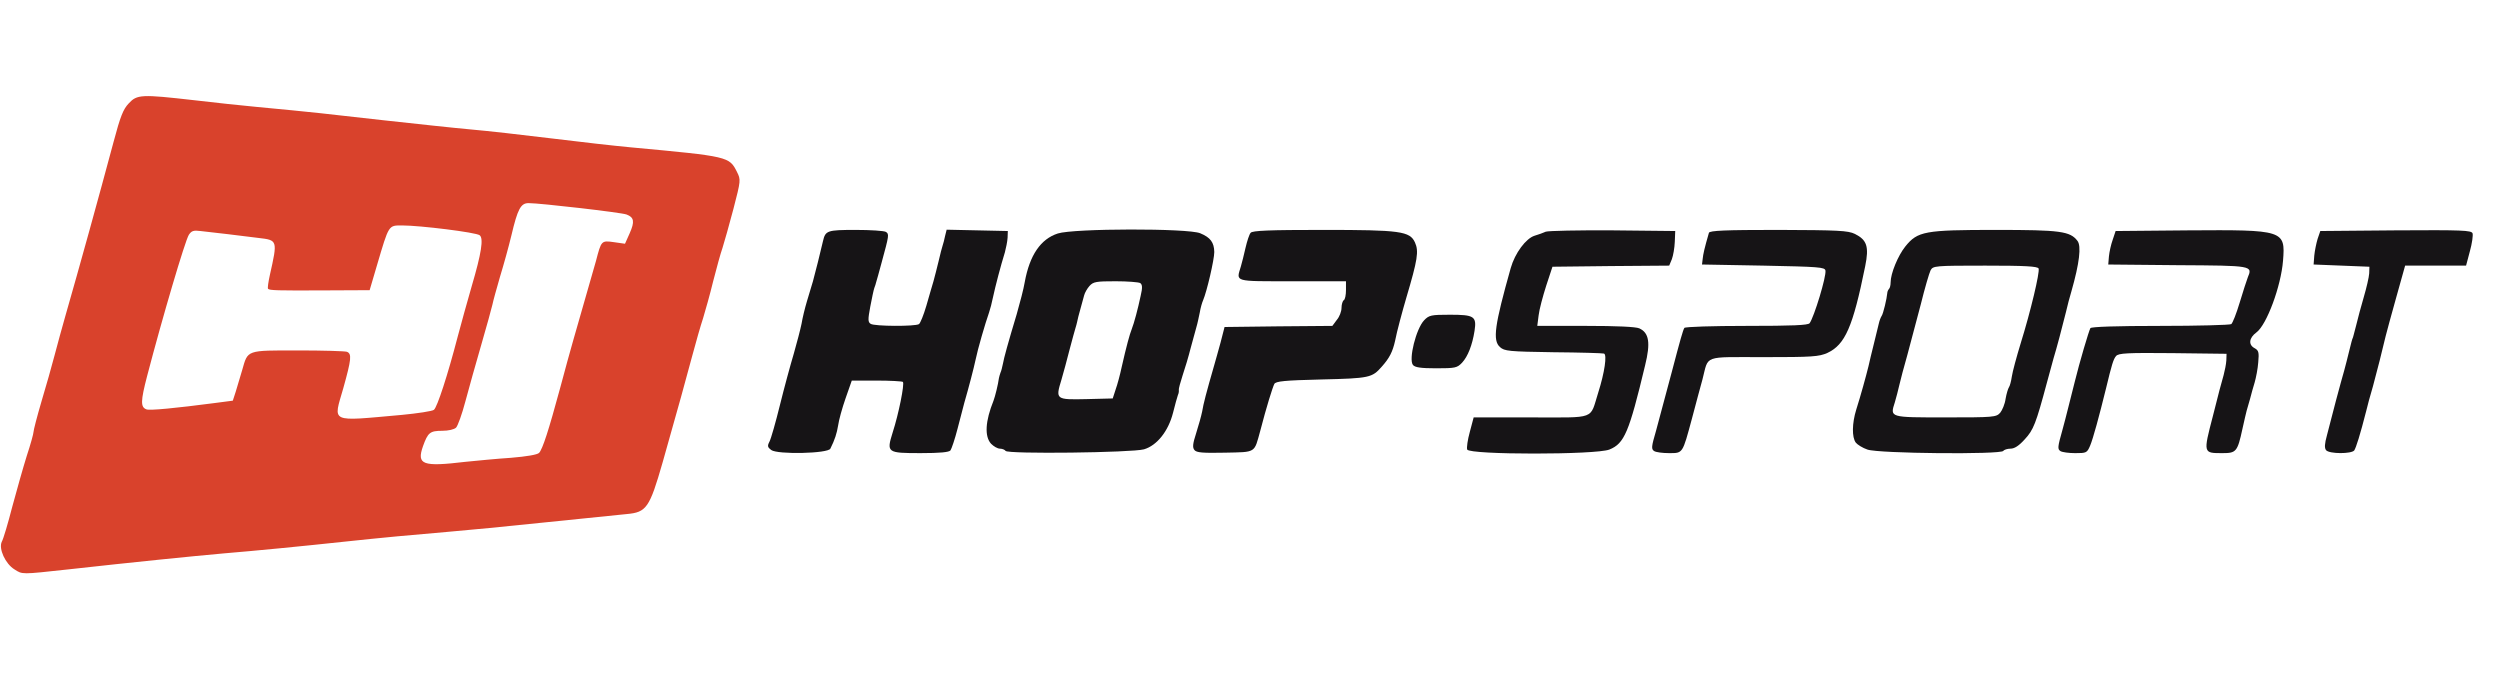
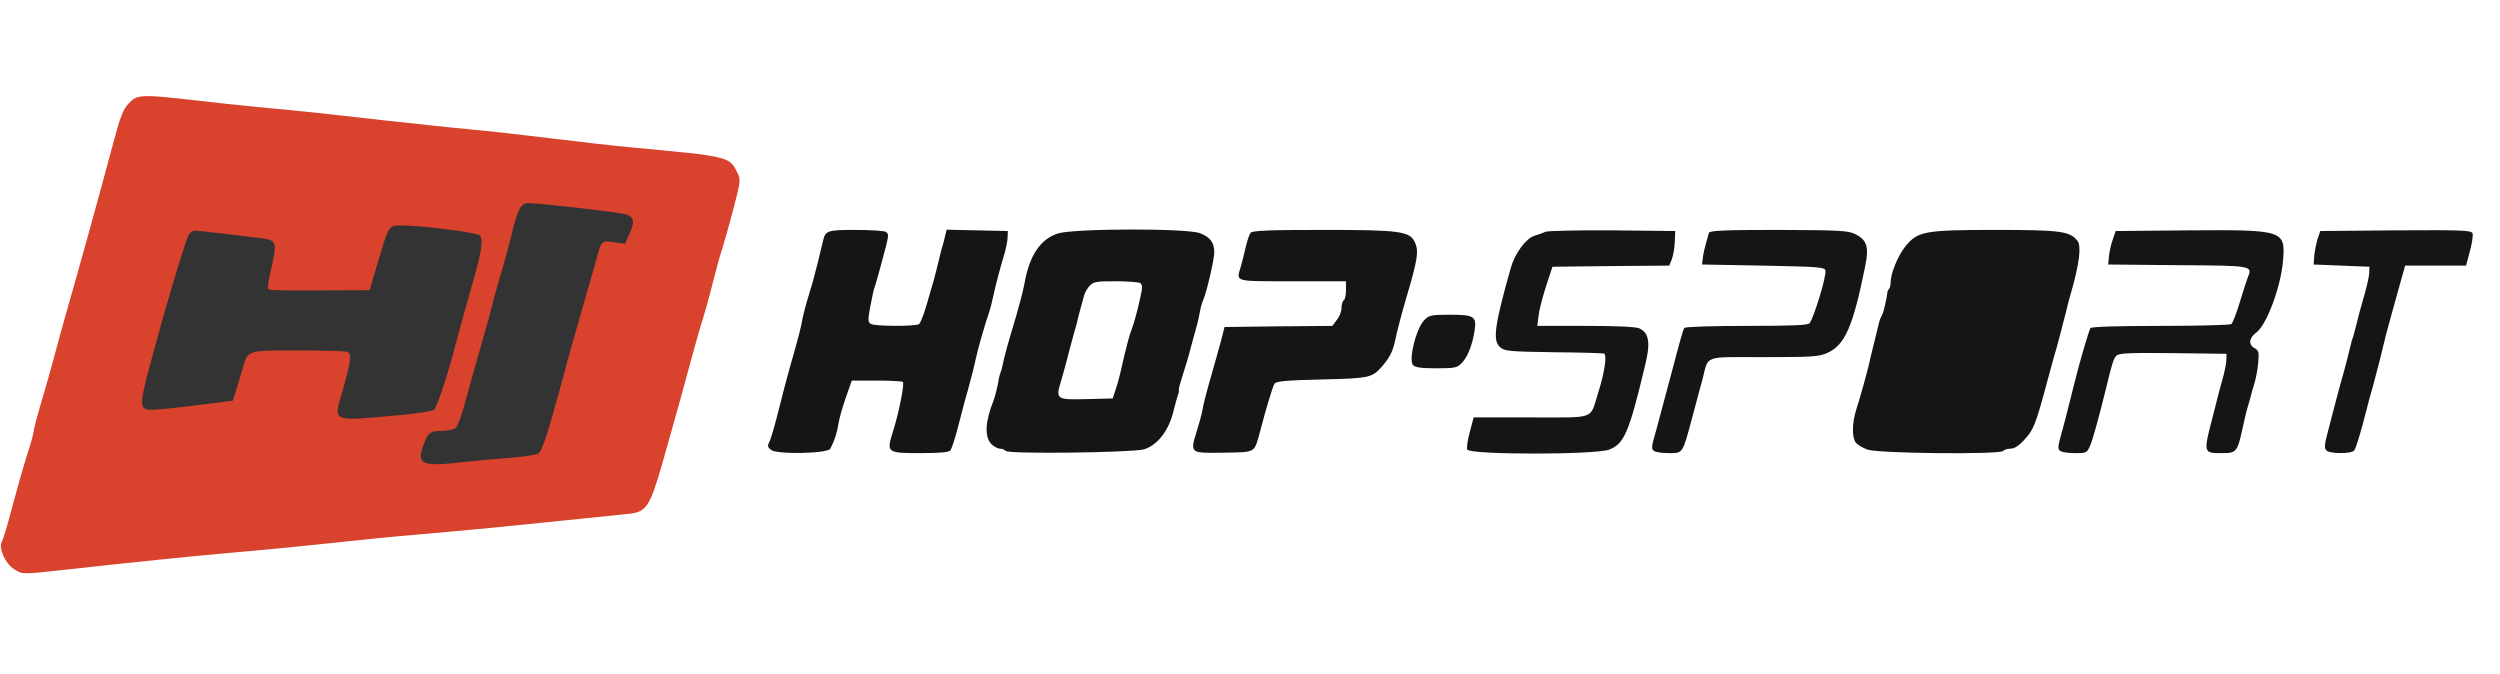
<svg xmlns="http://www.w3.org/2000/svg" version="1.0" width="560px" height="151px" viewBox="0 0 560 151" preserveAspectRatio="xMidYMid meet">
  <rect x="0" y="0" width="560" height="151" fill="#333333" stroke="none" />
  <g fill="#ffffff">
    <path d="M0 75.50 l0 -75.50 280 0 280 0 0 75.50 0 75.50 -280 0 -280 0 0 -75.50z m15.75 50.30 c22.70 -2.40 27.15 -2.85 33 -3.35 7.20 -0.60 17 -1.55 27.25 -2.65 7.45 -0.80 15.40 -1.55 23.75 -2.25 3.05 -0.25 12.50 -1.15 21 -2.05 8.55 -0.85 16.70 -1.70 18.15 -1.85 4.40 -0.40 5.10 -1.35 8.05 -11.65 3.75 -13.25 5 -17.75 6.60 -23.75 0.80 -3 1.90 -6.85 2.45 -8.50 0.50 -1.65 1.55 -5.35 2.25 -8.25 0.75 -2.90 1.85 -6.95 2.50 -9 0.65 -2.05 1.65 -5.65 2.25 -7.95 0.95 -3.80 1 -4.25 0.25 -5.35 -1.70 -2.60 -2.55 -2.75 -23.50 -4.70 -3.30 -0.30 -11.30 -1.20 -17.75 -2 -6.45 -0.80 -14.55 -1.70 -18 -2 -3.45 -0.30 -12.20 -1.25 -19.50 -2.05 -12.70 -1.45 -15.75 -1.80 -28.50 -3 -3.15 -0.30 -9.55 -0.95 -14.25 -1.50 -4.65 -0.55 -9 -0.85 -9.60 -0.70 -2 0.50 -3.45 3.25 -5.30 10.25 -2.90 11 -7.25 26.75 -10.70 38.75 -0.70 2.50 -1.80 6.40 -2.40 8.75 -0.60 2.35 -1.95 7.05 -2.95 10.40 -1 3.40 -1.80 6.50 -1.80 6.85 0 0.35 -0.75 3.10 -1.70 6.10 -0.95 2.95 -2.45 8.35 -3.40 11.95 -1.55 5.85 -1.65 6.75 -1.05 7.90 0.90 1.65 3 2.75 4.90 2.50 0.80 -0.15 4.40 -0.55 8 -0.90z m168.75 -26.80 c1 -2 1.45 -3.40 1.75 -5.25 0.15 -1.15 0.90 -3.85 1.65 -6 l1.40 -4 5.70 -0.15 c3.15 -0.10 6.50 0 7.40 0.15 1.45 0.25 1.60 0.45 1.60 2.20 0 1 -0.50 4 -1.05 6.60 -0.60 2.60 -1.20 5.30 -1.30 6.10 l-0.25 1.35 4.75 0 c3.20 0 4.90 -0.20 5.25 -0.60 0.25 -0.35 1 -2.55 1.60 -4.90 0.60 -2.35 1.30 -4.90 1.50 -5.75 1 -3.45 2.10 -7.65 2.55 -9.75 0.45 -2.10 1.60 -6.25 3.25 -11.40 0.40 -1.15 0.70 -2.50 0.70 -2.95 0 -0.45 0.20 -1.50 0.50 -2.35 0.75 -2.50 1.85 -6.45 2.20 -7.90 l0.30 -1.40 -5.25 0 -5.25 0 -0.30 1.40 c-0.15 0.75 -0.40 1.70 -0.55 2.10 -0.15 0.40 -0.55 2 -0.90 3.50 -0.35 1.50 -0.90 3.55 -1.15 4.50 -0.30 0.95 -1 3.45 -1.60 5.50 -0.60 2.05 -1.35 3.90 -1.65 4.10 -0.70 0.45 -12.40 0.55 -13.55 0.10 -1.50 -0.60 -0.85 -6.60 1.60 -14.95 1.85 -6.35 2.10 -6 -3.35 -6.15 -5.05 -0.15 -5.80 0.15 -6.20 2.30 -0.35 1.70 -1.60 6.80 -2.25 9.10 -0.30 0.95 -0.90 3 -1.35 4.50 -0.45 1.50 -1 3.75 -1.20 5 -0.25 1.25 -1.05 4.30 -1.75 6.75 -2.45 8.25 -4.80 18 -4.55 18.65 0.35 1 9.25 0.60 9.75 -0.40z m68.60 0.55 c0.65 -0.25 1.75 -0.60 2.45 -0.75 2.35 -0.50 4.80 -4.15 5.95 -8.85 0.55 -2.30 1.45 -5.55 1.95 -7.20 0.50 -1.65 1.30 -4.45 1.75 -6.25 0.50 -1.80 1.05 -3.90 1.30 -4.75 0.25 -0.80 0.55 -2.30 0.75 -3.25 0.15 -0.95 0.50 -2.20 0.75 -2.75 0.25 -0.55 0.90 -2.85 1.50 -5.10 1.85 -7.20 0.90 -7.65 -16.40 -7.65 -10.60 0 -12.70 0.15 -14.85 0.90 -4.20 1.50 -5.60 4 -8 14.10 -0.50 2.05 -1.30 5 -1.75 6.50 -1 3.25 -2.10 7.40 -3.25 12.25 -0.45 1.95 -1 3.95 -1.20 4.50 -1.45 3.70 -1.65 4.85 -1 6.10 0.35 0.70 1.25 1.35 2.05 1.50 0.80 0.15 1.55 0.50 1.70 0.70 0.35 0.60 24.85 0.55 26.30 0z m26.45 -0.55 c0.20 -0.40 0.75 -2.20 1.25 -4 1.40 -5.40 2.75 -9.70 3.15 -10.50 0.35 -0.60 2.25 -0.80 10.60 -1 10.75 -0.25 11.30 -0.40 13.45 -2.85 1.75 -1.95 2.45 -3.35 3 -5.80 0.40 -2.10 1.65 -6.70 2.50 -9.60 0.25 -0.80 0.85 -3.10 1.40 -5 1.85 -6.90 0.90 -7.25 -18.50 -7.25 -10.85 0 -14.40 0.15 -14.75 0.65 -0.45 0.55 -1.15 2.95 -1.90 6.50 l-0.25 1.35 11.75 0 11.75 0 0 3.45 c0 1.95 -0.20 3.65 -0.50 3.80 -0.25 0.15 -0.50 0.95 -0.50 1.70 0 0.80 -0.45 2 -1.05 2.70 l-1 1.35 -12.05 0.10 -12.10 0.15 -0.90 3.50 c-0.55 1.95 -1.15 4.20 -1.40 5 -0.55 1.90 -2.30 8.65 -3.25 12.35 -1.20 4.70 -1.40 4.45 4.05 4.30 3.70 -0.10 4.95 -0.35 5.25 -0.90z m79.45 0.20 c2.90 -1.15 4.25 -3.80 6.50 -12.70 0.25 -0.95 0.80 -3.25 1.25 -5.10 0.50 -1.90 0.75 -3.90 0.55 -4.55 -0.50 -2.05 -2.10 -2.35 -13.65 -2.35 l-10.80 0 0.30 -3.85 c0.15 -2.35 0.80 -5.65 1.65 -8.15 l1.45 -4.25 13.05 -0.15 13.05 -0.10 0.55 -1.30 c0.35 -0.70 0.60 -1.80 0.60 -2.45 l0 -1.25 -12.50 0 c-6.90 0 -12.90 0.20 -13.40 0.45 -0.45 0.25 -1.50 0.65 -2.35 0.85 -0.80 0.25 -2.15 1.35 -3 2.50 -1.55 2 -2.05 3.35 -4.20 11.70 -1.75 6.60 -1.75 6.65 -0.55 7.75 1 0.90 1.95 1 12.35 1.15 9.30 0.15 11.25 0.30 11.50 0.90 0.65 1.65 -1.65 11.95 -3.45 15.60 -0.55 1.10 -0.60 1.10 -13.40 1.10 l-12.85 0 -0.55 1.95 c-0.35 1.05 -0.60 2.15 -0.60 2.50 0 0.40 3.70 0.55 13.25 0.55 11.05 0 13.55 -0.15 15.25 -0.80z m16.45 -0.05 c0.25 -0.50 1.15 -3.60 2.05 -6.90 0.85 -3.30 1.95 -7.25 2.35 -8.75 1.45 -5.55 -0.10 -5 13.75 -5 10.85 0 12.35 -0.10 14.25 -0.95 3.90 -1.80 6 -6.55 8.30 -18.65 0.45 -2.50 0.40 -3 -0.30 -3.80 -1.75 -1.90 -4 -2.15 -18.10 -2 l-13.45 0.15 -0.35 1.50 c-0.20 0.85 -0.50 1.90 -0.70 2.35 -0.35 0.85 0.55 0.90 13.30 1 l13.70 0.15 0.15 2.40 c0.15 2.15 -0.75 6.10 -2.55 11.10 -1 2.85 -0.45 2.75 -15.15 2.75 -7.50 0 -13.75 0.20 -13.90 0.45 -0.30 0.45 -0.95 2.75 -2.80 9.80 -0.55 2.20 -1.50 5.70 -2.05 7.75 -2.15 7.85 -2.15 7.50 -0.15 7.50 0.65 0 1.35 -0.40 1.65 -0.85z m71.80 0.35 c0.15 -0.25 0.90 -0.50 1.60 -0.50 0.90 0 1.90 -0.65 3.20 -2.10 1.95 -2.10 2.50 -3.50 4.95 -12.65 0.60 -2.20 1.25 -4.65 1.50 -5.50 0.65 -2.10 1.95 -7 2.75 -10.25 0.35 -1.50 0.90 -3.65 1.25 -4.75 3.05 -10.50 2.65 -10.75 -15.40 -10.75 -14.35 0 -16.10 0.35 -18.80 3.70 -1.65 2 -2.45 4.15 -4.05 11.05 -0.45 1.95 -1 3.95 -1.25 4.50 -0.20 0.55 -0.65 1.90 -0.95 3 -0.50 1.85 -0.85 3.20 -2 8.25 -0.50 2.10 -1.70 6.30 -2.80 9.95 -1.05 3.40 -0.50 4.70 2.45 5.75 2.50 0.85 27.05 1.15 27.55 0.30z m19.45 -1.20 c0.65 -1.55 2 -6.50 3.55 -12.80 1.30 -5.40 1.65 -6.55 2.25 -7.25 0.55 -0.65 2.70 -0.75 14.20 -0.65 l13.55 0.15 -0.05 3 c-0.05 1.65 -0.30 3.80 -0.60 4.75 -1.50 4.90 -3.55 13.65 -3.30 14.05 0.50 0.85 2.65 0.45 3.20 -0.55 0.30 -0.55 0.95 -2.85 1.50 -5.15 0.50 -2.25 1.15 -4.90 1.45 -5.85 0.80 -2.85 1.60 -5.65 1.90 -6.85 0.15 -0.75 -0.05 -1.25 -0.80 -1.60 -0.85 -0.50 -1.05 -1.05 -1.05 -3.05 0 -2.15 0.20 -2.60 1.45 -3.55 1.60 -1.15 2.95 -3.95 4.50 -9.20 2.25 -7.70 2.10 -8.80 -1.35 -9.95 -2 -0.70 -4.70 -0.80 -17.05 -0.70 l-14.65 0.15 -0.70 2 c-0.35 1.10 -0.70 2.15 -0.70 2.40 0 0.20 6.95 0.35 15.45 0.35 13.60 0 15.50 0.10 15.75 0.80 0.45 1.15 0.35 3.50 -0.15 4.80 -0.30 0.65 -1.10 3.20 -1.85 5.65 -0.75 2.50 -1.60 4.65 -1.90 4.85 -0.30 0.20 -7.45 0.40 -15.90 0.40 -9.90 0 -15.45 0.20 -15.65 0.50 -0.35 0.60 -2.45 7.70 -3.50 12 -0.40 1.50 -1.05 4.10 -1.45 5.75 -0.40 1.65 -0.95 3.85 -1.20 4.85 -0.55 2.10 -0.40 2.40 1.25 2.40 0.80 0 1.35 -0.45 1.85 -1.70z m59.15 1.10 c0.40 -0.60 1.30 -3.40 2.70 -8.90 0.20 -0.95 0.90 -3.45 1.50 -5.50 0.95 -3.50 2.05 -7.85 2.85 -11.25 0.20 -0.80 1.25 -4.70 2.35 -8.60 l2 -7.15 6.80 0 6.80 0 0.55 -1.95 c0.35 -1.05 0.60 -2.15 0.60 -2.50 0 -0.40 -4.20 -0.55 -15.25 -0.55 -16.85 0 -15.70 -0.25 -16.50 3.35 l-0.30 1.60 6.15 0.15 6.15 0.15 -0.05 3 c-0.05 1.65 -0.55 4.70 -1.20 6.75 -0.60 2.05 -1.40 5 -1.75 6.50 -0.40 1.50 -0.70 2.75 -0.75 2.75 -0.05 0 -0.40 1.25 -0.75 2.75 -0.35 1.50 -0.90 3.55 -1.15 4.50 -0.30 0.95 -1.10 4 -1.85 6.75 -0.70 2.75 -1.45 5.70 -1.70 6.60 -0.25 0.90 -0.30 1.70 -0.15 1.85 0.50 0.55 2.45 0.30 2.95 -0.30z m-199.80 -19.75 c1.40 -1.55 2.65 -4.95 2.35 -6.45 -0.15 -0.80 -0.65 -0.95 -3.45 -1.10 -3.15 -0.15 -3.40 -0.05 -4.60 1.35 -1.25 1.50 -2.65 6.20 -2.05 7.10 0.15 0.25 1.65 0.45 3.40 0.45 2.75 0 3.25 -0.15 4.35 -1.35z" />
-     <path d="M92.95 104.45 c-0.75 -1.40 -0.35 -4.85 0.85 -7.25 0.90 -1.85 1.05 -1.95 3.85 -2.20 1.75 -0.15 3.05 -0.55 3.35 -1 0.25 -0.40 1.05 -2.95 1.80 -5.75 0.70 -2.75 2.30 -8.35 3.50 -12.50 1.20 -4.10 2.30 -8.15 2.50 -9 0.15 -0.80 0.95 -3.65 1.70 -6.25 0.80 -2.60 1.95 -6.75 2.55 -9.25 0.60 -2.45 1.40 -5.10 1.75 -5.85 0.65 -1.30 0.95 -1.40 3.60 -1.40 4.40 0 22.20 2 23.60 2.65 1.70 0.80 1.95 3.95 0.55 7.10 l-1 2.25 -2.75 0 -2.75 0 -0.55 2.15 c-0.30 1.15 -1.20 4.25 -2 6.85 -0.80 2.60 -1.70 5.90 -2.05 7.25 -0.35 1.40 -1.35 5 -2.25 8 -0.90 3.05 -2.10 7.35 -2.70 9.65 -1.60 6.35 -3.50 12.25 -4.25 13.05 -0.40 0.40 -2.70 0.80 -6.30 1.10 -3.15 0.20 -7.70 0.65 -10.20 0.90 -2.45 0.30 -6.25 0.55 -8.35 0.55 -3.45 0 -3.95 -0.10 -4.45 -1.05z" />
-     <path d="M74.90 95 c-1.30 -0.80 -1.15 -3.90 0.40 -9.15 0.70 -2.40 1.15 -4.75 1 -5.10 -0.20 -0.60 -1.85 -0.75 -9.25 -0.75 -10.30 0 -10.05 -0.10 -11.30 4.40 -0.45 1.55 -1.10 3.75 -1.45 4.85 l-0.65 2 -4.20 0.55 c-6.40 0.85 -14.50 1.70 -16.30 1.70 -3.55 0 -3.90 -2.30 -1.70 -10.75 3.55 -13.60 8.50 -30.30 9.40 -31.70 0.70 -1.10 0.90 -1.15 4.85 -0.85 2.20 0.20 5.50 0.55 7.30 0.80 1.80 0.25 4.55 0.60 6.15 0.75 4.85 0.55 5.10 1.25 3.10 10.15 l-0.35 1.60 9.70 0 9.70 0 1.65 -5.60 c0.90 -3.10 1.95 -6.40 2.35 -7.25 l0.65 -1.65 4.15 0 c5.20 0 17.90 1.45 18.85 2.20 1.15 0.90 0.35 7.30 -1.70 14.30 -1.05 3.45 -2.50 8.60 -3.25 11.50 -2.20 8.40 -4.55 15.70 -5.30 16.30 -1.35 1.05 -22.40 2.55 -23.80 1.70z" />
    <path d="M235.85 90.70 c-0.80 -0.80 -0.25 -5.25 1.15 -9.70 0.85 -2.60 1.75 -6.05 2.05 -7.65 0.25 -1.60 0.70 -3.40 0.95 -4 0.25 -0.60 0.70 -2.20 1.10 -3.50 1.10 -4.15 1.50 -4.35 8.65 -4.35 3.40 0 6.50 0.15 6.95 0.30 1.25 0.50 1 4.25 -0.75 10.45 -0.30 1.10 -0.75 2.45 -0.95 3 -0.45 1.10 -1.20 3.85 -2.25 8.50 -0.35 1.65 -0.95 3.90 -1.35 5 l-0.65 2 -7.30 0.15 c-4 0.05 -7.40 -0.05 -7.60 -0.20z" />
    <path d="M422.70 94.25 c-0.65 -1.60 0.25 -6.30 3.05 -16.25 0.70 -2.60 2.05 -7.70 3 -11.30 0.90 -3.65 1.90 -7.05 2.20 -7.65 0.55 -1.05 0.85 -1.05 13.75 -1.05 14.25 0 13.80 -0.10 13.80 2.65 0 1.60 -2.40 11.45 -4.35 17.70 -0.95 3.10 -1.85 6.45 -2 7.50 -0.15 1.05 -0.45 2.15 -0.65 2.40 -0.20 0.30 -0.55 1.45 -0.75 2.60 -0.15 1.15 -0.75 2.55 -1.20 3.10 -0.90 1 -1.40 1.05 -13.75 1.05 -10.85 0 -12.90 -0.10 -13.10 -0.75z" />
  </g>
  <g fill="#d9422c">
    <path d="M3.25 127.55 c-2.05 -1.25 -3.60 -4.65 -2.85 -6.20 0.35 -0.60 1.40 -4.15 2.35 -7.85 1 -3.70 2.45 -8.85 3.25 -11.40 0.85 -2.55 1.50 -4.95 1.50 -5.30 0 -0.40 0.80 -3.50 1.80 -6.90 1 -3.35 2.35 -8.05 2.95 -10.40 0.60 -2.35 1.70 -6.25 2.40 -8.75 3.20 -11.15 7.40 -26.30 10.80 -39 1.50 -5.65 2.15 -7.30 3.40 -8.60 1.85 -2 2.80 -2.05 14.65 -0.70 4.55 0.55 10.85 1.20 14 1.50 12.75 1.20 15.75 1.55 28.50 3 7.30 0.80 16.05 1.75 19.50 2.05 3.45 0.30 11.55 1.20 18 2 6.45 0.80 14.45 1.70 17.75 2 22.05 2.05 22.10 2.05 23.85 5.55 0.85 1.70 0.85 1.85 -0.80 8.20 -0.95 3.60 -2.05 7.50 -2.45 8.75 -0.45 1.25 -1.35 4.60 -2.10 7.50 -0.70 2.90 -1.75 6.60 -2.25 8.25 -0.55 1.65 -1.65 5.50 -2.45 8.50 -1.60 6 -2.85 10.50 -6.60 23.75 -2.95 10.30 -3.65 11.25 -8.05 11.65 -1.45 0.15 -9.60 1 -18.15 1.85 -8.50 0.90 -17.95 1.80 -21 2.05 -8.35 0.70 -16.30 1.45 -23.75 2.25 -10.25 1.10 -20.05 2.05 -27.25 2.65 -6.80 0.60 -20.65 2 -35 3.60 -10.55 1.15 -10.20 1.15 -12 0z m101 -24.10 c2.50 -0.25 7.05 -0.70 10.20 -0.90 3.60 -0.30 5.90 -0.70 6.30 -1.10 0.80 -0.85 2.15 -5.05 4.70 -14.45 1.05 -4 2.40 -8.80 2.95 -10.75 3 -10.40 4.25 -14.85 5.10 -17.80 1.20 -4.60 1.20 -4.60 4.05 -4.20 l2.45 0.35 1.05 -2.35 c1.15 -2.60 1 -3.55 -0.70 -4.20 -1.15 -0.45 -19.35 -2.55 -21.95 -2.55 -1.75 0 -2.45 1.30 -3.85 7.25 -0.60 2.50 -1.75 6.65 -2.55 9.25 -0.75 2.60 -1.55 5.45 -1.70 6.25 -0.20 0.85 -1.30 4.90 -2.50 9 -1.20 4.15 -2.80 9.80 -3.55 12.65 -0.75 2.85 -1.70 5.50 -2.10 5.90 -0.45 0.40 -1.70 0.70 -3.10 0.70 -2.75 0 -3.20 0.40 -4.30 3.45 -1.45 4.15 -0.15 4.65 9.50 3.50z m-14.35 -10.50 c3.65 -0.35 6.95 -0.85 7.30 -1.15 0.75 -0.60 3.10 -7.85 5.30 -16.30 0.75 -2.90 2.20 -8 3.15 -11.35 2.20 -7.45 2.70 -10.75 1.80 -11.45 -0.80 -0.65 -13.40 -2.20 -17.35 -2.20 -3.10 0 -2.95 -0.25 -5.65 8.90 l-1.65 5.60 -10.30 0.05 c-10.45 0.05 -12.10 0 -12.45 -0.35 -0.15 -0.15 0.05 -1.50 0.40 -3.10 1.75 -7.80 1.75 -7.80 -2.55 -8.30 -1.45 -0.20 -4.55 -0.55 -6.90 -0.85 -2.35 -0.25 -5.10 -0.60 -6.10 -0.70 -1.55 -0.20 -2 -0.05 -2.60 0.85 -0.85 1.35 -5.90 18.45 -9.35 31.65 -1.45 5.60 -1.50 6.95 -0.15 7.45 0.75 0.30 6.75 -0.30 15.15 -1.40 l4.20 -0.55 0.65 -2 c0.35 -1.10 1 -3.30 1.45 -4.85 1.30 -4.55 0.85 -4.40 12.50 -4.40 5.60 0 10.50 0.15 10.95 0.30 1.15 0.45 1 1.70 -0.80 8.15 -2.25 7.90 -3.30 7.45 13 6z" />
  </g>
  <g fill="#161416">
    <path d="M172.75 100.80 c-0.80 -0.60 -0.90 -0.90 -0.40 -1.85 0.35 -0.65 1.40 -4.35 2.35 -8.20 0.95 -3.85 2.35 -9 3.10 -11.50 0.70 -2.45 1.50 -5.50 1.75 -6.75 0.20 -1.25 0.75 -3.50 1.20 -5 0.45 -1.50 1.05 -3.55 1.35 -4.50 0.50 -1.75 1.70 -6.65 2.25 -9 0.55 -2.35 0.90 -2.50 7.35 -2.50 3.30 0 6.35 0.20 6.75 0.45 0.75 0.50 0.70 0.75 -0.95 6.80 -0.60 2.20 -1.15 4.25 -1.25 4.50 -0.05 0.30 -0.25 0.85 -0.40 1.25 -0.15 0.40 -0.55 2.30 -0.90 4.15 -0.55 2.95 -0.55 3.50 0.10 3.90 0.85 0.55 9.95 0.60 10.80 0.05 0.30 -0.20 1.05 -2.05 1.65 -4.10 0.60 -2.05 1.30 -4.55 1.60 -5.50 0.25 -0.95 0.80 -3 1.15 -4.50 0.35 -1.50 0.75 -3.10 0.90 -3.50 0.15 -0.40 0.40 -1.40 0.55 -2.15 l0.35 -1.40 6.85 0.15 6.85 0.15 -0.05 1.50 c-0.05 0.85 -0.35 2.30 -0.60 3.25 -0.95 3.05 -2.15 7.65 -2.65 10 -0.25 1.25 -0.65 2.80 -0.90 3.50 -0.85 2.40 -2.55 8.25 -3 10.50 -0.45 2.10 -1.55 6.30 -2.55 9.75 -0.20 0.85 -0.90 3.40 -1.50 5.75 -0.60 2.35 -1.35 4.55 -1.60 4.90 -0.35 0.40 -2.35 0.60 -6.65 0.60 -7.55 0 -7.70 -0.10 -6.30 -4.60 1.35 -4.15 2.70 -10.90 2.30 -11.35 -0.20 -0.15 -2.85 -0.30 -5.90 -0.30 l-5.55 0 -1.40 4 c-0.75 2.15 -1.50 4.85 -1.65 6 -0.30 1.85 -0.75 3.25 -1.75 5.25 -0.50 1.10 -11.85 1.35 -13.25 0.30z" />
    <path d="M225.25 101 c-0.15 -0.25 -0.75 -0.50 -1.25 -0.50 -0.55 0 -1.40 -0.50 -2 -1.10 -1.50 -1.65 -1.30 -5.05 0.55 -9.65 0.35 -0.90 1.05 -3.75 1.20 -5 0.05 -0.25 0.20 -0.85 0.35 -1.25 0.20 -0.40 0.40 -1.30 0.55 -2 0.25 -1.40 1.10 -4.50 3.10 -11.15 0.70 -2.45 1.55 -5.65 1.80 -7.20 1.10 -6 3.55 -9.60 7.40 -10.85 3.55 -1.15 29.15 -1.20 31.90 -0.05 2.30 0.95 3.10 2.05 3.15 4.20 0 1.70 -1.65 8.80 -2.50 10.80 -0.25 0.55 -0.60 1.80 -0.75 2.75 -0.20 0.95 -0.50 2.45 -0.75 3.25 -0.25 0.85 -0.80 2.95 -1.30 4.75 -0.45 1.80 -1.25 4.50 -1.80 6.10 -0.50 1.55 -0.90 3 -0.85 3.25 0.05 0.20 0 0.75 -0.20 1.15 -0.15 0.40 -0.65 2.20 -1.10 4 -1.05 4.10 -3.60 7.30 -6.50 8.15 -2.65 0.75 -30.55 1.10 -31 0.35z m24.65 -13.75 c0.40 -1.10 1 -3.35 1.35 -5 1.05 -4.65 1.80 -7.40 2.25 -8.50 0.55 -1.40 1.40 -4.60 2 -7.45 0.45 -1.90 0.40 -2.55 -0.10 -2.90 -0.35 -0.20 -2.85 -0.40 -5.50 -0.40 -4.30 0 -5 0.10 -5.85 1.05 -0.50 0.55 -1.05 1.50 -1.20 2.10 -0.15 0.60 -0.55 2 -0.85 3.10 -0.30 1.10 -0.65 2.35 -0.70 2.75 -0.10 0.40 -0.25 1.10 -0.40 1.50 -0.15 0.40 -0.70 2.55 -1.30 4.75 -0.55 2.20 -1.40 5.30 -1.85 6.85 -1.35 4.40 -1.25 4.45 5.60 4.30 l5.90 -0.15 0.65 -2z" />
    <path d="M267.55 100.80 c-0.45 -0.55 -0.40 -1.35 0.40 -3.80 0.55 -1.70 1.15 -3.90 1.35 -4.90 0.25 -1.60 0.90 -4.10 2.70 -10.35 0.25 -0.80 0.85 -3.05 1.40 -5 l0.90 -3.50 12.10 -0.15 12.05 -0.10 1 -1.35 c0.60 -0.70 1.05 -1.90 1.05 -2.70 0 -0.75 0.25 -1.55 0.50 -1.70 0.30 -0.15 0.50 -1.20 0.50 -2.30 l0 -1.95 -12 0 c-13.30 0 -12.60 0.20 -11.55 -3.30 0.25 -0.80 0.70 -2.70 1.05 -4.20 0.35 -1.50 0.85 -3.05 1.15 -3.35 0.35 -0.50 4.25 -0.65 16.25 -0.65 17.30 0 19.40 0.30 20.55 2.80 0.90 2 0.60 3.85 -1.95 12.45 -0.85 2.90 -2.10 7.50 -2.50 9.60 -0.55 2.45 -1.25 3.85 -3 5.80 -2.15 2.45 -2.70 2.60 -13.45 2.85 -8.35 0.20 -10.25 0.40 -10.60 1 -0.40 0.80 -1.75 5.10 -3.15 10.50 -1.40 5.05 -0.85 4.75 -7.90 4.90 -4.95 0.10 -6.40 0 -6.85 -0.60z" />
    <path d="M328.65 100.70 c-0.15 -0.40 0.10 -2.20 0.60 -4 l0.85 -3.20 12.85 0 c14.80 0 13.10 0.60 15.05 -5.55 1.45 -4.55 2 -8.50 1.30 -8.75 -0.30 -0.10 -5.40 -0.25 -11.35 -0.30 -10 -0.15 -10.95 -0.25 -11.95 -1.15 -1.70 -1.50 -1.20 -4.90 2.40 -17.70 0.95 -3.35 3.40 -6.65 5.35 -7.25 0.85 -0.25 1.95 -0.65 2.50 -0.90 0.55 -0.20 7.30 -0.35 15 -0.30 l14 0.15 -0.10 2.45 c-0.05 1.30 -0.35 3.05 -0.65 3.85 l-0.60 1.45 -13.10 0.10 -13.05 0.15 -1.40 4.25 c-0.75 2.35 -1.55 5.30 -1.70 6.65 l-0.30 2.35 10.80 0 c7.05 0 11.25 0.20 12.05 0.55 2.20 1 2.55 3.25 1.30 8.30 -3.60 15.05 -4.65 17.50 -8 18.85 -3 1.20 -31.35 1.20 -31.85 0z" />
    <path d="M370.55 101.05 c-0.70 -0.45 -0.65 -0.95 0.40 -4.55 0.60 -2.25 2.20 -8.15 3.55 -13.25 1.85 -7.05 2.50 -9.35 2.80 -9.80 0.15 -0.25 6.40 -0.45 13.90 -0.45 10.35 0 13.80 -0.15 14.15 -0.60 1 -1.35 3.80 -10.55 3.55 -11.80 -0.15 -0.75 -1.35 -0.85 -13.90 -1.10 l-13.75 -0.25 0.15 -1.25 c0.10 -1.05 0.40 -2.40 1.40 -5.85 0.15 -0.50 3.65 -0.65 15.55 -0.65 13.45 0.05 15.60 0.15 17.15 0.90 2.70 1.35 3.20 2.85 2.30 7.25 -2.75 13.60 -4.50 17.55 -8.45 19.40 -1.90 0.85 -3.40 0.95 -14.25 0.95 -13.85 0 -12.30 -0.55 -13.75 5 -0.40 1.50 -1.50 5.45 -2.35 8.75 -2.15 7.95 -2 7.75 -5.15 7.75 -1.45 0 -2.90 -0.20 -3.30 -0.45z" />
-     <path d="M418.30 100.70 c-1.05 -0.35 -2.25 -1.10 -2.60 -1.55 -0.90 -1.20 -0.85 -4.35 0.10 -7.40 1 -3.15 2.20 -7.50 2.75 -9.75 0.20 -0.95 0.75 -3.20 1.20 -5 0.45 -1.80 0.95 -3.80 1.10 -4.50 0.15 -0.70 0.45 -1.45 0.65 -1.75 0.35 -0.50 1.15 -3.85 1.25 -5.10 0 -0.30 0.20 -0.75 0.40 -0.95 0.20 -0.20 0.35 -0.85 0.35 -1.45 0 -2 1.65 -6 3.30 -8.05 2.75 -3.40 4.30 -3.70 20.35 -3.70 14.40 0 16.55 0.30 18.20 2.45 0.90 1.15 0.45 5 -1.35 11.30 -0.35 1.10 -0.90 3.25 -1.25 4.75 -0.80 3.25 -2.10 8.15 -2.75 10.25 -0.25 0.85 -0.90 3.30 -1.50 5.50 -2.45 9.15 -3 10.55 -4.95 12.65 -1.30 1.45 -2.30 2.10 -3.20 2.10 -0.70 0 -1.45 0.25 -1.60 0.50 -0.50 0.85 -28.05 0.60 -30.45 -0.30z m29.75 -8.25 c0.45 -0.55 1.05 -1.95 1.20 -3.10 0.20 -1.15 0.55 -2.30 0.75 -2.60 0.20 -0.25 0.50 -1.35 0.65 -2.40 0.15 -1.05 1.05 -4.40 2 -7.50 2.20 -7.05 4.30 -15.90 4 -16.70 -0.20 -0.50 -3.05 -0.65 -11.95 -0.65 -11.35 0 -11.70 0.05 -12.25 1.05 -0.30 0.60 -1.30 4 -2.20 7.65 -0.95 3.60 -2.30 8.70 -3 11.30 -0.75 2.60 -1.55 5.65 -1.80 6.75 -0.25 1.10 -0.70 2.85 -1 3.85 -1.10 3.45 -1.30 3.40 11.35 3.40 10.85 0 11.35 -0.05 12.25 -1.05z" />
+     <path d="M418.30 100.70 c-1.05 -0.35 -2.25 -1.10 -2.60 -1.55 -0.90 -1.20 -0.85 -4.35 0.10 -7.40 1 -3.15 2.20 -7.50 2.75 -9.75 0.20 -0.95 0.75 -3.20 1.20 -5 0.45 -1.80 0.95 -3.80 1.10 -4.50 0.15 -0.70 0.45 -1.45 0.65 -1.75 0.35 -0.50 1.15 -3.85 1.25 -5.10 0 -0.30 0.20 -0.75 0.40 -0.95 0.20 -0.20 0.35 -0.85 0.35 -1.45 0 -2 1.65 -6 3.30 -8.05 2.75 -3.40 4.30 -3.70 20.35 -3.70 14.40 0 16.55 0.30 18.20 2.45 0.90 1.15 0.45 5 -1.35 11.30 -0.35 1.10 -0.90 3.25 -1.25 4.75 -0.80 3.25 -2.10 8.15 -2.75 10.25 -0.25 0.85 -0.90 3.30 -1.50 5.50 -2.45 9.15 -3 10.55 -4.95 12.65 -1.30 1.45 -2.30 2.10 -3.20 2.10 -0.70 0 -1.45 0.25 -1.60 0.50 -0.50 0.85 -28.05 0.60 -30.45 -0.30z m29.75 -8.25 z" />
    <path d="M461.55 101.05 c-0.70 -0.45 -0.65 -0.90 0.45 -4.80 0.30 -1.10 0.90 -3.35 1.30 -5 0.40 -1.65 1.05 -4.25 1.45 -5.75 1.05 -4.30 3.15 -11.40 3.50 -12 0.20 -0.30 5.75 -0.50 15.65 -0.50 8.45 0 15.60 -0.20 15.90 -0.40 0.30 -0.20 1.15 -2.35 1.90 -4.85 0.75 -2.45 1.55 -5 1.80 -5.60 1.10 -2.65 1.15 -2.65 -15.65 -2.75 l-15.60 -0.15 0.15 -1.80 c0.10 -1 0.45 -2.65 0.85 -3.75 l0.65 -1.95 16.15 -0.15 c21.55 -0.15 21.90 -0.05 21.35 6.80 -0.45 5.70 -3.65 14.35 -5.95 16.05 -1.70 1.25 -1.85 2.80 -0.40 3.55 0.90 0.50 1 0.95 0.80 3.15 -0.10 1.45 -0.50 3.45 -0.80 4.50 -0.30 1 -0.80 2.70 -1.05 3.75 -0.30 1 -0.65 2.20 -0.75 2.60 -0.10 0.40 -0.55 2.25 -0.95 4.10 -1.10 5.10 -1.40 5.40 -4.45 5.40 -4.35 0 -4.35 0.10 -2.15 -8.35 1 -4.05 2.10 -8.20 2.40 -9.15 0.25 -0.95 0.55 -2.40 0.60 -3.25 l0.05 -1.50 -12.05 -0.15 c-10.20 -0.10 -12.15 0 -12.70 0.65 -0.60 0.70 -0.95 1.85 -2.25 7.25 -1.55 6.30 -2.90 11.25 -3.55 12.80 -0.70 1.65 -0.85 1.70 -3.35 1.70 -1.40 0 -2.90 -0.20 -3.30 -0.45z" />
    <path d="M521.05 100.85 c-0.40 -0.50 -0.35 -1.40 0.20 -3.40 0.40 -1.50 1.30 -4.95 2 -7.70 0.75 -2.75 1.55 -5.80 1.85 -6.75 0.25 -0.95 0.80 -3 1.15 -4.50 0.35 -1.50 0.70 -2.75 0.75 -2.75 0.05 0 0.35 -1.25 0.75 -2.75 0.35 -1.50 1.15 -4.45 1.75 -6.50 0.60 -2.05 1.15 -4.40 1.20 -5.25 l0.05 -1.50 -6.25 -0.25 -6.25 -0.25 0.15 -2 c0.10 -1.05 0.45 -2.75 0.75 -3.75 l0.60 -1.75 16.90 -0.15 c15 -0.10 16.90 0 17.20 0.65 0.15 0.45 -0.10 2.25 -0.60 4.05 l-0.85 3.20 -6.85 0 -6.80 0 -2 7.15 c-1.10 3.90 -2.15 7.80 -2.35 8.60 -0.80 3.40 -1.90 7.75 -2.85 11.25 -0.60 2.05 -1.30 4.55 -1.50 5.50 -1.40 5.50 -2.30 8.30 -2.70 8.90 -0.65 0.80 -5.55 0.80 -6.30 -0.05z" />
    <path d="M316.50 81.75 c-1 -1.25 0.70 -8.10 2.50 -10 1.10 -1.15 1.55 -1.25 5.80 -1.25 5.40 0 6 0.35 5.50 3.60 -0.50 3.20 -1.50 5.75 -2.80 7.15 -1.10 1.15 -1.50 1.25 -5.80 1.25 -3.45 0 -4.75 -0.20 -5.20 -0.75z" />
  </g>
</svg>